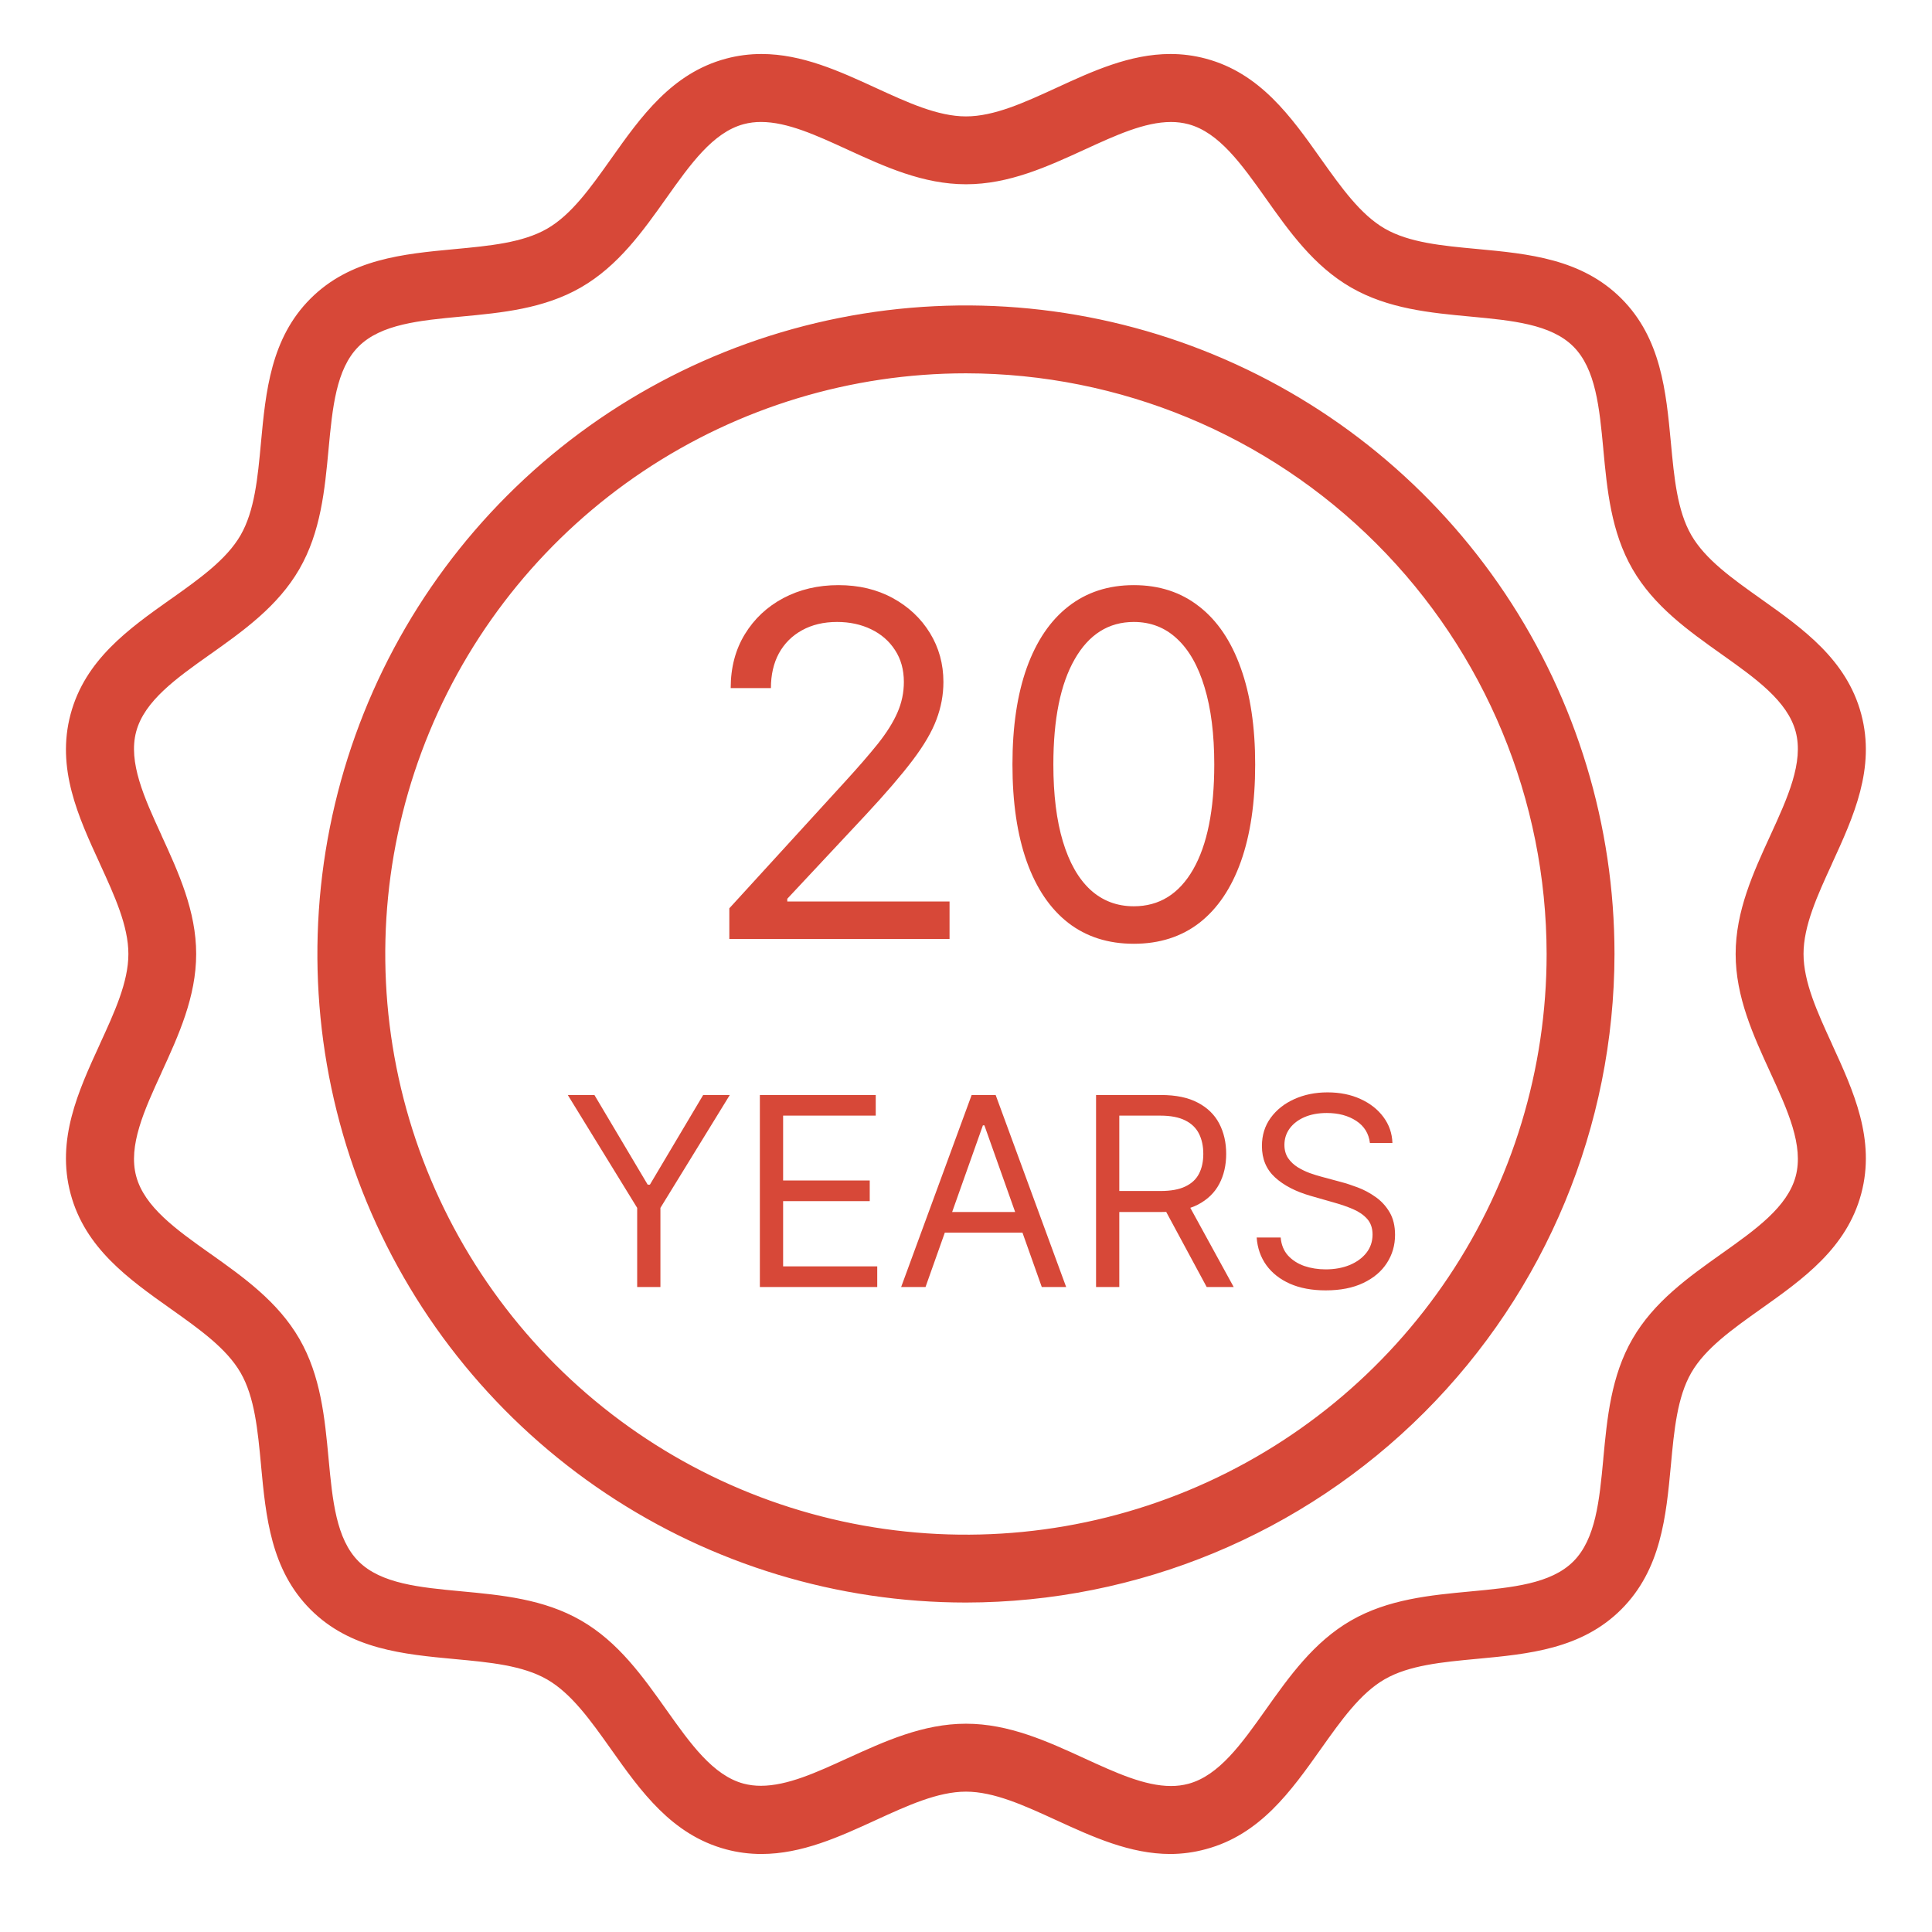
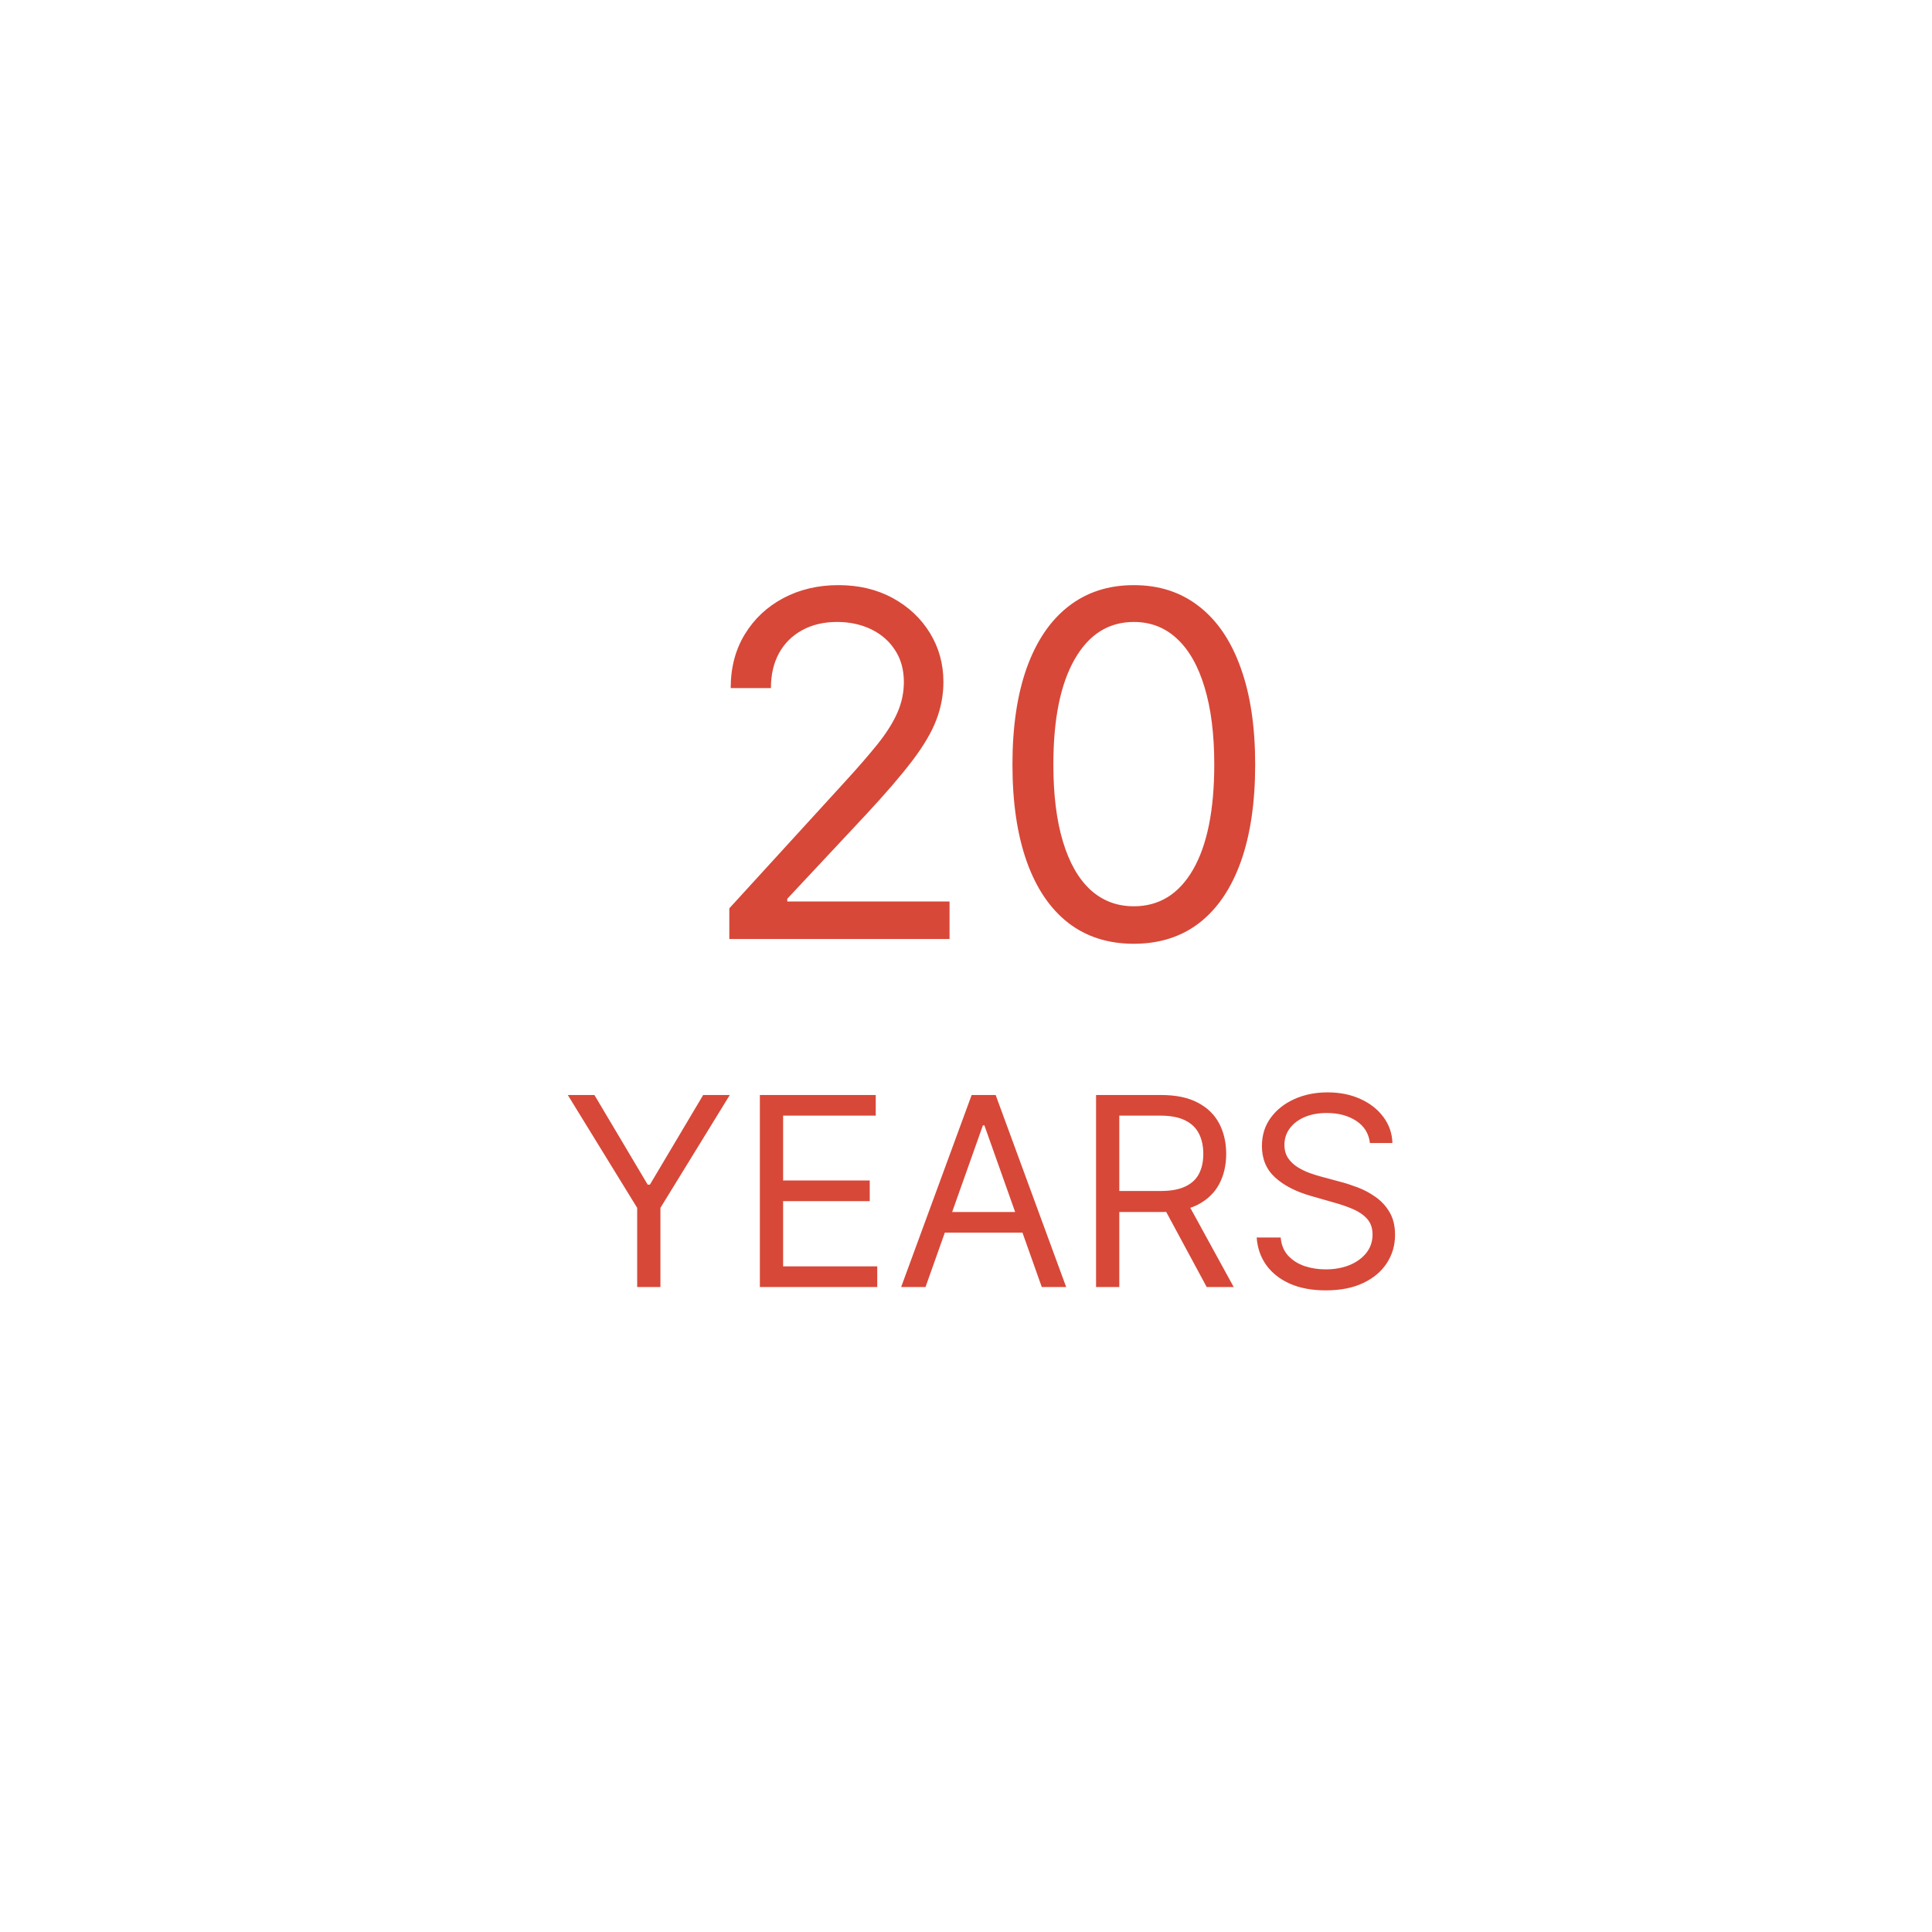
<svg xmlns="http://www.w3.org/2000/svg" width="161" height="161" viewBox="0 0 161 161" fill="none">
  <g clip-path="url(#clip0_1632_31)">
    <path d="M60.777 78.25V75.693L70.379 65.182C71.506 63.951 72.434 62.881 73.163 61.972C73.892 61.053 74.432 60.191 74.783 59.386C75.142 58.572 75.322 57.72 75.322 56.83C75.322 55.807 75.076 54.921 74.584 54.173C74.101 53.425 73.438 52.847 72.595 52.44C71.752 52.033 70.805 51.83 69.754 51.83C68.637 51.83 67.662 52.062 66.828 52.526C66.004 52.98 65.365 53.619 64.91 54.443C64.465 55.267 64.243 56.233 64.243 57.341H60.891C60.891 55.636 61.284 54.14 62.07 52.852C62.856 51.564 63.926 50.561 65.28 49.841C66.644 49.121 68.173 48.761 69.868 48.761C71.572 48.761 73.083 49.121 74.399 49.841C75.715 50.561 76.748 51.531 77.496 52.753C78.244 53.974 78.618 55.333 78.618 56.83C78.618 57.9 78.424 58.946 78.035 59.969C77.657 60.982 76.994 62.114 76.047 63.364C75.109 64.604 73.807 66.119 72.141 67.909L65.606 74.898V75.125H79.129V78.25H60.777ZM94.484 78.648C92.344 78.648 90.521 78.065 89.016 76.901C87.51 75.726 86.359 74.026 85.564 71.801C84.769 69.566 84.371 66.867 84.371 63.705C84.371 60.561 84.769 57.876 85.564 55.651C86.369 53.416 87.524 51.711 89.03 50.537C90.545 49.353 92.363 48.761 94.484 48.761C96.606 48.761 98.419 49.353 99.925 50.537C101.44 51.711 102.595 53.416 103.391 55.651C104.196 57.876 104.598 60.561 104.598 63.705C104.598 66.867 104.2 69.566 103.405 71.801C102.609 74.026 101.459 75.726 99.953 76.901C98.447 78.065 96.624 78.648 94.484 78.648ZM94.484 75.523C96.606 75.523 98.253 74.5 99.428 72.454C100.602 70.409 101.189 67.492 101.189 63.705C101.189 61.186 100.919 59.041 100.379 57.27C99.849 55.499 99.082 54.15 98.078 53.222C97.084 52.294 95.886 51.83 94.484 51.83C92.382 51.83 90.739 52.867 89.555 54.94C88.372 57.005 87.78 59.926 87.78 63.705C87.78 66.224 88.045 68.364 88.575 70.125C89.106 71.886 89.868 73.226 90.862 74.145C91.866 75.063 93.073 75.523 94.484 75.523Z" fill="#D74838" />
    <path d="M47.316 91.25H49.535L53.973 98.719H54.16L58.598 91.25H60.816L55.035 100.656V107.25H53.098V100.656L47.316 91.25ZM63.322 107.25V91.25H72.978V92.969H65.26V98.375H72.478V100.094H65.26V105.531H73.103V107.25H63.322ZM77.127 107.25H75.096L80.971 91.25H82.971L88.846 107.25H86.814L82.033 93.781H81.908L77.127 107.25ZM77.877 101H86.064V102.719H77.877V101ZM91.338 107.25V91.25H96.744C97.994 91.25 99.02 91.463 99.822 91.891C100.624 92.312 101.218 92.893 101.604 93.633C101.989 94.372 102.182 95.213 102.182 96.156C102.182 97.099 101.989 97.935 101.604 98.664C101.218 99.393 100.627 99.966 99.83 100.383C99.033 100.794 98.015 101 96.775 101H92.4V99.25H96.713C97.567 99.25 98.255 99.125 98.775 98.875C99.301 98.625 99.682 98.271 99.916 97.812C100.156 97.349 100.275 96.797 100.275 96.156C100.275 95.516 100.156 94.956 99.916 94.477C99.676 93.997 99.294 93.628 98.768 93.367C98.242 93.102 97.546 92.969 96.682 92.969H93.275V107.25H91.338ZM98.869 100.062L102.807 107.25H100.557L96.682 100.062H98.869ZM114.16 95.25C114.066 94.458 113.686 93.844 113.02 93.406C112.353 92.969 111.535 92.75 110.566 92.75C109.858 92.75 109.238 92.865 108.707 93.094C108.181 93.323 107.77 93.638 107.473 94.039C107.181 94.44 107.035 94.896 107.035 95.406C107.035 95.833 107.137 96.201 107.34 96.508C107.548 96.81 107.814 97.062 108.137 97.266C108.46 97.463 108.798 97.628 109.152 97.758C109.507 97.883 109.832 97.984 110.129 98.062L111.754 98.5C112.171 98.609 112.634 98.76 113.145 98.953C113.66 99.146 114.152 99.409 114.621 99.742C115.095 100.07 115.486 100.492 115.793 101.008C116.1 101.523 116.254 102.156 116.254 102.906C116.254 103.771 116.027 104.552 115.574 105.25C115.126 105.948 114.47 106.503 113.605 106.914C112.746 107.326 111.702 107.531 110.473 107.531C109.327 107.531 108.335 107.346 107.496 106.977C106.663 106.607 106.007 106.091 105.527 105.43C105.053 104.768 104.785 104 104.723 103.125H106.723C106.775 103.729 106.978 104.229 107.332 104.625C107.691 105.016 108.145 105.307 108.691 105.5C109.243 105.687 109.837 105.781 110.473 105.781C111.212 105.781 111.876 105.661 112.465 105.422C113.053 105.177 113.52 104.839 113.863 104.406C114.207 103.969 114.379 103.458 114.379 102.875C114.379 102.344 114.23 101.911 113.934 101.578C113.637 101.245 113.246 100.974 112.762 100.766C112.277 100.557 111.754 100.375 111.191 100.219L109.223 99.656C107.973 99.297 106.983 98.784 106.254 98.117C105.525 97.451 105.16 96.578 105.16 95.5C105.16 94.604 105.402 93.823 105.887 93.156C106.376 92.484 107.033 91.963 107.855 91.594C108.684 91.219 109.608 91.031 110.629 91.031C111.66 91.031 112.577 91.216 113.379 91.586C114.181 91.951 114.816 92.451 115.285 93.086C115.759 93.721 116.009 94.443 116.035 95.25H114.16Z" fill="#D74838" />
    <mask id="mask0_1632_31" style="mask-type:luminance" maskUnits="userSpaceOnUse" x="0" y="0" width="161" height="161">
-       <path d="M161 0H0V161H161V0Z" fill="white" />
-     </mask>
+       </mask>
    <g mask="url(#mask0_1632_31)">
      <path d="M97.54 154.001C94.273 154.001 91.21 152.594 88.225 151.226C85.51 149.981 82.948 148.805 80.495 148.805C78.042 148.805 75.478 149.981 72.765 151.226C68.936 152.983 64.973 154.798 60.633 153.631C56.293 152.464 53.764 148.916 51.333 145.482C49.605 143.047 47.974 140.747 45.849 139.521C43.724 138.295 40.917 138.031 37.949 137.752C33.758 137.359 29.424 136.952 26.239 133.769C23.054 130.586 22.649 126.25 22.256 122.059C21.977 119.086 21.714 116.279 20.487 114.159C19.26 112.039 16.961 110.403 14.526 108.675C11.092 106.239 7.542 103.72 6.377 99.375C5.212 95.03 7.026 91.069 8.782 87.242C10.018 84.515 11.199 81.952 11.199 79.501C11.199 77.05 10.022 74.485 8.777 71.771C7.017 67.942 5.199 63.985 6.368 59.636C7.537 55.287 11.083 52.768 14.517 50.336C16.952 48.608 19.252 46.977 20.478 44.852C21.704 42.727 21.968 39.92 22.247 36.952C22.64 32.761 23.047 28.426 26.23 25.242C29.413 22.058 33.749 21.652 37.94 21.259C40.913 20.981 43.721 20.717 45.84 19.49C47.959 18.263 49.599 15.955 51.329 13.52C53.765 10.086 56.284 6.536 60.629 5.371C64.974 4.206 68.935 6.019 72.761 7.771C75.479 9.021 78.042 10.201 80.499 10.201C82.956 10.201 85.514 9.026 88.229 7.781C92.052 6.019 96.012 4.201 100.359 5.371C104.706 6.541 107.228 10.086 109.659 13.52C111.387 15.955 113.019 18.256 115.143 19.481C117.267 20.706 120.077 20.971 123.043 21.25C127.235 21.643 131.568 22.05 134.754 25.233C137.94 28.416 138.344 32.75 138.737 36.942C139.014 39.915 139.278 42.723 140.506 44.848C141.734 46.973 144.032 48.604 146.467 50.332C149.9 52.768 153.451 55.287 154.615 59.632C155.779 63.977 153.965 67.937 152.21 71.764C150.964 74.479 149.788 77.042 149.788 79.495C149.788 81.948 150.964 84.512 152.21 87.226C153.965 91.053 155.782 95.008 154.615 99.358C153.448 103.708 149.9 106.226 146.467 108.658C144.032 110.386 141.731 112.017 140.506 114.142C139.281 116.267 139.014 119.074 138.737 122.048C138.344 126.239 137.937 130.573 134.754 133.757C131.571 136.941 127.235 137.347 123.043 137.74C120.072 138.018 117.264 138.282 115.143 139.509C113.022 140.736 111.387 143.035 109.659 145.47C107.224 148.904 104.705 152.454 100.359 153.619C99.44 153.866 98.492 153.99 97.54 153.989M80.499 144.144C83.968 144.144 87.122 145.59 90.171 146.989C93.39 148.466 96.437 149.863 99.158 149.13C101.879 148.397 103.821 145.67 105.869 142.783C107.811 140.047 109.816 137.219 112.821 135.483C115.826 133.747 119.28 133.424 122.621 133.111C126.147 132.78 129.476 132.469 131.474 130.472C133.472 128.475 133.782 125.145 134.114 121.62C134.428 118.28 134.75 114.827 136.485 111.82C138.22 108.813 141.05 106.808 143.785 104.866C146.672 102.818 149.398 100.883 150.13 98.155C150.862 95.427 149.466 92.388 147.991 89.17C146.591 86.12 145.145 82.97 145.145 79.497C145.145 76.024 146.591 72.874 147.991 69.825C149.467 66.607 150.86 63.567 150.13 60.84C149.4 58.113 146.672 56.177 143.785 54.129C141.05 52.187 138.219 50.181 136.485 47.175C134.751 44.169 134.427 40.716 134.114 37.375C133.782 33.85 133.471 30.52 131.474 28.523C129.477 26.526 126.147 26.214 122.621 25.884C119.281 25.571 115.828 25.247 112.821 23.512C109.814 21.777 107.81 18.948 105.869 16.212C103.817 13.327 101.882 10.601 99.154 9.868C96.426 9.135 93.386 10.531 90.167 12.009C87.118 13.409 83.967 14.853 80.495 14.853C77.023 14.853 73.872 13.407 70.823 12.008C67.605 10.531 64.563 9.132 61.837 9.868C59.111 10.604 57.174 13.327 55.126 16.215C53.184 18.951 51.178 21.779 48.172 23.515C45.166 25.251 41.713 25.574 38.372 25.887C34.847 26.218 31.517 26.529 29.52 28.526C27.523 30.523 27.211 33.853 26.88 37.378C26.567 40.718 26.243 44.171 24.509 47.178C22.775 50.185 19.945 52.19 17.209 54.132C14.324 56.178 11.599 58.113 10.865 60.841C10.131 63.569 11.529 66.609 13.005 69.827C14.405 72.876 15.851 76.027 15.851 79.498C15.851 82.969 14.399 86.122 13.005 89.17C11.529 92.388 10.134 95.428 10.865 98.156C11.596 100.884 14.324 102.819 17.211 104.867C19.947 106.809 22.775 108.815 24.511 111.821C26.247 114.827 26.569 118.28 26.882 121.621C27.213 125.146 27.524 128.476 29.522 130.473C31.52 132.47 34.849 132.782 38.374 133.112C41.714 133.425 45.167 133.749 48.174 135.484C51.181 137.219 53.186 140.048 55.128 142.784C57.176 145.671 59.111 148.4 61.839 149.131C64.567 149.862 67.604 148.467 70.825 146.99C73.874 145.59 77.025 144.145 80.497 144.145" fill="#D74838" />
-       <path d="M97.54 154.5C94.169 154.5 91.049 153.07 88.032 151.686L88.007 151.675C85.348 150.456 82.837 149.304 80.496 149.304C78.155 149.304 75.639 150.457 72.977 151.678C69.952 153.066 66.828 154.499 63.45 154.499C62.455 154.5 61.464 154.37 60.503 154.113C55.978 152.901 53.403 149.276 50.92 145.77C49.226 143.383 47.626 141.128 45.597 139.957C43.568 138.786 40.811 138.526 37.897 138.257C33.614 137.857 29.191 137.44 25.88 134.129C22.569 130.818 22.155 126.396 21.753 122.119V122.1C21.48 119.184 21.222 116.43 20.053 114.4C18.884 112.37 16.626 110.77 14.238 109.076C10.722 106.586 7.099 104.014 5.885 99.49C4.671 94.966 6.526 90.926 8.319 87.019V87.012C9.542 84.352 10.699 81.84 10.699 79.5C10.699 77.16 9.546 74.646 8.326 71.986V71.979C6.526 68.07 4.671 64.03 5.885 59.506C7.099 54.982 10.722 52.406 14.228 49.924H14.235C16.621 48.23 18.875 46.631 20.046 44.603C21.217 42.575 21.477 39.817 21.746 36.903V36.897C22.146 32.62 22.563 28.197 25.873 24.887C29.183 21.577 33.607 21.161 37.885 20.76C40.805 20.487 43.559 20.229 45.591 19.06C47.623 17.891 49.221 15.633 50.915 13.245C53.408 9.724 55.979 6.1 60.499 4.887C61.464 4.629 62.459 4.499 63.458 4.5C66.833 4.5 69.958 5.933 72.972 7.318C75.635 8.542 78.148 9.7 80.499 9.7C82.85 9.7 85.356 8.547 88.018 7.326C91.037 5.934 94.159 4.5 97.536 4.5C98.533 4.499 99.526 4.63 100.489 4.888C105.014 6.1 107.589 9.725 110.07 13.231C111.77 15.621 113.37 17.878 115.396 19.049C117.422 20.22 120.182 20.48 123.096 20.749C127.378 21.149 131.802 21.566 135.113 24.877C138.424 28.188 138.839 32.613 139.241 36.892C139.513 39.808 139.77 42.562 140.941 44.592C142.112 46.622 144.362 48.217 146.747 49.91L146.758 49.918C150.265 52.406 153.889 54.978 155.1 59.501C156.311 64.024 154.461 68.057 152.67 71.961V71.97C151.448 74.632 150.294 77.147 150.294 79.492C150.294 81.837 151.448 84.352 152.67 87.015V87.024C154.46 90.924 156.312 94.965 155.1 99.485C153.888 104.005 150.265 106.579 146.76 109.066L146.751 109.072C144.365 110.766 142.11 112.365 140.941 114.393C139.772 116.421 139.509 119.181 139.241 122.093C138.841 126.373 138.424 130.793 135.113 134.109C131.802 137.425 127.377 137.835 123.099 138.236C120.18 138.509 117.426 138.767 115.394 139.936C113.362 141.105 111.765 143.362 110.07 145.751C107.583 149.259 105.013 152.884 100.486 154.097C99.526 154.36 98.535 154.495 97.54 154.5ZM80.499 148.3C83.058 148.3 85.666 149.5 88.427 150.762L88.452 150.773C91.372 152.112 94.391 153.496 97.544 153.496C98.452 153.496 99.356 153.378 100.233 153.143C104.411 152.024 106.875 148.548 109.258 145.187C111.02 142.704 112.682 140.362 114.9 139.087C117.118 137.812 119.981 137.537 123.008 137.254C127.113 136.869 131.355 136.471 134.408 133.415C137.461 130.359 137.862 126.115 138.247 122.015C138.529 118.988 138.796 116.129 140.081 113.905C141.366 111.681 143.7 110.027 146.181 108.269L146.188 108.264C149.55 105.878 153.025 103.413 154.143 99.238C155.261 95.063 153.487 91.196 151.77 87.453V87.444C150.501 84.68 149.303 82.069 149.303 79.504C149.303 76.939 150.503 74.329 151.77 71.565V71.556C153.487 67.813 155.261 63.943 154.143 59.771C153.025 55.599 149.551 53.131 146.19 50.746L146.177 50.736C143.701 48.978 141.362 47.318 140.084 45.102C138.806 42.886 138.533 40.02 138.25 36.993C137.865 32.893 137.467 28.648 134.411 25.593C131.355 22.538 127.111 22.139 123.011 21.754C119.98 21.47 117.121 21.203 114.899 19.92C112.677 18.637 111.018 16.297 109.258 13.82C106.874 10.458 104.41 6.982 100.232 5.863C99.353 5.624 98.447 5.502 97.536 5.5C94.378 5.5 91.357 6.888 88.436 8.23C85.668 9.5 83.057 10.7 80.499 10.7C77.941 10.7 75.323 9.5 72.56 8.233C69.634 6.887 66.614 5.5 63.458 5.5C62.548 5.499 61.642 5.618 60.763 5.853C56.587 6.971 54.121 10.447 51.737 13.808C49.975 16.291 48.314 18.633 46.095 19.913C43.876 21.193 41.014 21.463 37.987 21.746C33.881 22.131 29.64 22.53 26.587 25.585C23.534 28.64 23.134 32.885 22.749 36.985V36.991C22.465 40.019 22.197 42.878 20.915 45.099C19.633 47.32 17.295 48.977 14.815 50.736H14.808C11.445 53.123 7.97 55.588 6.851 59.765C5.732 63.942 7.509 67.814 9.228 71.56V71.567C10.499 74.329 11.699 76.937 11.699 79.5C11.699 82.063 10.499 84.669 9.235 87.431V87.438C7.508 91.182 5.731 95.055 6.851 99.231C7.971 103.407 11.446 105.873 14.807 108.257C17.289 110.018 19.631 111.68 20.907 113.899C22.183 116.118 22.457 118.98 22.741 122.007V122.013C23.126 126.113 23.524 130.355 26.579 133.413C29.634 136.471 33.879 136.867 37.979 137.252C41.011 137.536 43.871 137.803 46.092 139.086C48.313 140.369 49.971 142.707 51.73 145.186C54.114 148.547 56.579 152.023 60.756 153.142C61.632 153.378 62.536 153.497 63.443 153.494C66.602 153.494 69.626 152.107 72.55 150.765C75.324 149.5 77.934 148.3 80.499 148.3ZM97.578 149.831C95.166 149.831 92.638 148.671 89.962 147.444C86.962 146.068 83.862 144.644 80.499 144.644C77.136 144.644 74.04 146.066 71.043 147.444H71.036C68.363 148.67 65.836 149.827 63.412 149.827C62.839 149.829 62.267 149.757 61.712 149.613C58.812 148.835 56.824 146.037 54.723 143.075L55.123 142.781L54.715 143.07C52.805 140.379 50.831 137.596 47.921 135.916C45.011 134.236 41.611 133.916 38.321 133.609C34.701 133.27 31.286 132.949 29.162 130.825C27.038 128.701 26.718 125.288 26.379 121.674V121.666C26.071 118.38 25.753 114.982 24.073 112.066C22.393 109.15 19.609 107.181 16.918 105.272L17.202 104.861L16.913 105.269C13.951 103.169 11.154 101.183 10.376 98.281C9.598 95.379 11.029 92.261 12.544 88.959V88.949C13.919 85.949 15.344 82.849 15.344 79.494C15.344 76.139 13.922 73.036 12.544 70.039V70.031C11.028 66.731 9.598 63.609 10.375 60.707C11.152 57.805 13.95 55.821 16.912 53.72L17.207 54.12L16.918 53.712C19.609 51.802 22.392 49.828 24.073 46.918C25.754 44.008 26.073 40.608 26.379 37.318V37.31C26.718 33.696 27.039 30.283 29.162 28.159C31.285 26.035 34.701 25.715 38.317 25.376C41.607 25.068 45.004 24.75 47.917 23.069C50.83 21.388 52.802 18.606 54.711 15.915C56.811 12.949 58.8 10.15 61.702 9.373C62.261 9.225 62.838 9.151 63.416 9.153C65.822 9.153 68.342 10.309 71.01 11.534L71.025 11.541C74.025 12.917 77.125 14.341 80.488 14.341C83.851 14.341 86.95 12.919 89.95 11.541C92.626 10.312 95.15 9.152 97.566 9.152C98.144 9.149 98.72 9.223 99.278 9.371C102.178 10.148 104.163 12.946 106.264 15.908L106.272 15.919C108.18 18.608 110.153 21.388 113.061 23.068C115.969 24.748 119.371 25.068 122.661 25.375C126.28 25.714 129.696 26.034 131.821 28.158C133.946 30.282 134.263 33.691 134.604 37.302V37.327C134.912 40.61 135.231 44.005 136.909 46.913C138.587 49.821 141.365 51.792 144.052 53.699L144.066 53.709C147.028 55.809 149.825 57.795 150.605 60.698C151.385 63.601 149.951 66.719 148.437 70.021C147.06 73.021 145.637 76.121 145.637 79.485C145.637 82.849 147.061 85.95 148.437 88.949C149.951 92.249 151.382 95.371 150.605 98.272C149.828 101.173 147.028 103.161 144.066 105.262L144.053 105.271C141.366 107.179 138.587 109.151 136.91 112.057C135.233 114.963 134.91 118.357 134.605 121.643V121.667C134.265 125.278 133.943 128.689 131.823 130.811C129.703 132.933 126.282 133.255 122.666 133.594C119.378 133.902 115.98 134.22 113.066 135.901C110.152 137.582 108.185 140.361 106.277 143.05L106.268 143.063C104.168 146.024 102.183 148.821 99.282 149.598C98.726 149.75 98.152 149.828 97.575 149.83L97.578 149.831ZM80.499 143.643C84.081 143.643 87.283 145.113 90.379 146.534C92.953 147.715 95.385 148.834 97.579 148.834C98.068 148.837 98.556 148.775 99.029 148.65C101.582 147.966 103.465 145.312 105.459 142.502L105.468 142.489C107.438 139.712 109.475 136.841 112.568 135.053C115.661 133.265 119.178 132.934 122.568 132.617C126.002 132.295 129.244 131.991 131.114 130.117C132.984 128.243 133.285 125.017 133.608 121.587V121.563C133.926 118.173 134.255 114.663 136.043 111.57C137.831 108.477 140.699 106.438 143.474 104.47L143.488 104.46C146.299 102.466 148.954 100.582 149.64 98.027C150.326 95.472 148.966 92.514 147.529 89.38C146.107 86.28 144.637 83.08 144.637 79.499C144.637 75.918 146.107 72.715 147.529 69.618C148.966 66.484 150.323 63.524 149.64 60.971C148.957 58.418 146.299 56.533 143.489 54.538L143.475 54.528C140.7 52.558 137.831 50.521 136.044 47.428C134.257 44.335 133.927 40.828 133.609 37.435V37.411C133.286 33.984 132.981 30.748 131.115 28.88C129.249 27.012 126.003 26.707 122.572 26.385C119.172 26.067 115.672 25.739 112.572 23.948C109.472 22.157 107.437 19.288 105.472 16.512L105.467 16.504C103.467 13.69 101.587 11.035 99.034 10.351C98.56 10.226 98.072 10.164 97.582 10.166C95.388 10.166 92.958 11.282 90.382 12.466C87.282 13.887 84.082 15.356 80.502 15.356C76.922 15.356 73.719 13.886 70.622 12.465L70.599 12.454C68.033 11.277 65.61 10.164 63.422 10.164C62.931 10.16 62.442 10.223 61.967 10.349C59.412 11.034 57.528 13.69 55.533 16.502C53.559 19.283 51.52 22.157 48.421 23.946C45.322 25.735 41.811 26.065 38.421 26.382C34.986 26.704 31.745 27.008 29.876 28.882C28.007 30.756 27.703 33.99 27.381 37.419V37.427C27.063 40.82 26.735 44.327 24.945 47.427C23.155 50.527 20.282 52.565 17.503 54.537H17.498C14.687 56.531 12.033 58.414 11.349 60.967C10.665 63.52 12.022 66.48 13.46 69.613V69.623C14.88 72.718 16.348 75.923 16.348 79.495C16.348 83.067 14.883 86.275 13.463 89.37V89.378C12.025 92.513 10.663 95.473 11.351 98.026C12.039 100.579 14.69 102.463 17.5 104.457H17.505C20.284 106.429 23.157 108.468 24.947 111.567C26.737 114.666 27.065 118.177 27.383 121.567V121.575C27.705 125.004 28.009 128.244 29.878 130.112C31.747 131.98 34.988 132.285 38.419 132.607C41.819 132.925 45.319 133.253 48.425 135.044C51.531 136.835 53.563 139.707 55.535 142.486C57.529 145.297 59.413 147.952 61.966 148.636C62.437 148.758 62.921 148.818 63.407 148.816C65.615 148.816 68.043 147.703 70.614 146.524H70.621C73.718 145.111 76.918 143.643 80.499 143.643Z" fill="#D74838" />
-       <path d="M80.495 133.045C69.905 133.045 59.552 129.905 50.747 124.021C41.941 118.137 35.078 109.775 31.025 99.99C26.972 90.206 25.912 79.44 27.978 69.053C30.044 58.666 35.144 49.125 42.633 41.636C50.121 34.148 59.662 29.048 70.049 26.982C80.436 24.916 91.202 25.976 100.986 30.029C110.771 34.082 119.133 40.945 125.017 49.751C130.901 58.556 134.041 68.909 134.041 79.499C134.025 93.695 128.378 107.306 118.34 117.344C108.302 127.382 94.692 133.029 80.495 133.045ZM80.495 30.61C70.826 30.61 61.373 33.477 53.333 38.85C45.294 44.222 39.027 51.857 35.327 60.791C31.626 69.724 30.658 79.554 32.545 89.038C34.431 98.522 39.087 107.233 45.925 114.071C52.762 120.908 61.474 125.564 70.957 127.451C80.441 129.337 90.271 128.369 99.205 124.669C108.138 120.968 115.774 114.702 121.146 106.662C126.518 98.622 129.385 89.17 129.385 79.5C129.371 66.538 124.215 54.111 115.05 44.946C105.884 35.78 93.457 30.624 80.495 30.61Z" fill="#D74838" />
-       <path d="M80.495 133.545C69.806 133.545 59.357 130.375 50.469 124.437C41.581 118.498 34.654 110.057 30.563 100.182C26.473 90.306 25.402 79.439 27.488 68.955C29.573 58.471 34.721 48.841 42.279 41.283C49.837 33.724 59.468 28.577 69.951 26.492C80.435 24.406 91.302 25.477 101.178 29.567C111.053 33.658 119.494 40.585 125.433 49.473C131.372 58.361 134.541 68.81 134.541 79.499C134.525 93.828 128.826 107.566 118.694 117.698C108.562 127.83 94.824 133.529 80.495 133.545ZM80.495 26.454C70.004 26.454 59.748 29.565 51.025 35.394C42.301 41.223 35.502 49.507 31.487 59.2C27.472 68.893 26.422 79.559 28.468 89.849C30.515 100.139 35.567 109.591 42.986 117.009C50.405 124.428 59.857 129.48 70.147 131.527C80.436 133.574 91.102 132.523 100.795 128.508C110.488 124.493 118.773 117.694 124.601 108.971C130.43 100.248 133.541 89.992 133.541 79.5C133.525 65.436 127.932 51.953 117.987 42.008C108.042 32.064 94.559 26.47 80.495 26.454ZM80.495 128.889C70.727 128.889 61.178 125.992 53.056 120.565C44.934 115.138 38.603 107.425 34.865 98.4C31.127 89.375 30.148 79.444 32.054 69.864C33.96 60.283 38.664 51.483 45.571 44.575C52.479 37.668 61.279 32.964 70.86 31.058C80.441 29.152 90.371 30.131 99.396 33.869C108.421 37.607 116.134 43.937 121.562 52.059C126.989 60.182 129.885 69.731 129.885 79.499C129.871 92.594 124.662 105.148 115.403 114.407C106.144 123.666 93.59 128.875 80.495 128.889ZM80.495 31.11C70.925 31.11 61.569 33.948 53.611 39.265C45.654 44.583 39.451 52.14 35.789 60.982C32.126 69.824 31.168 79.554 33.035 88.941C34.902 98.327 39.511 106.95 46.278 113.717C53.046 120.485 61.668 125.093 71.055 126.96C80.442 128.827 90.171 127.869 99.013 124.207C107.855 120.544 115.413 114.342 120.73 106.384C126.047 98.427 128.885 89.071 128.885 79.5C128.871 66.671 123.768 54.371 114.696 45.299C105.625 36.227 93.325 31.124 80.495 31.11Z" fill="#D74838" />
    </g>
  </g>
  <defs>
    <clipPath id="clip0_1632_31">
      <rect width="161" height="161" fill="white" />
    </clipPath>
  </defs>
</svg>